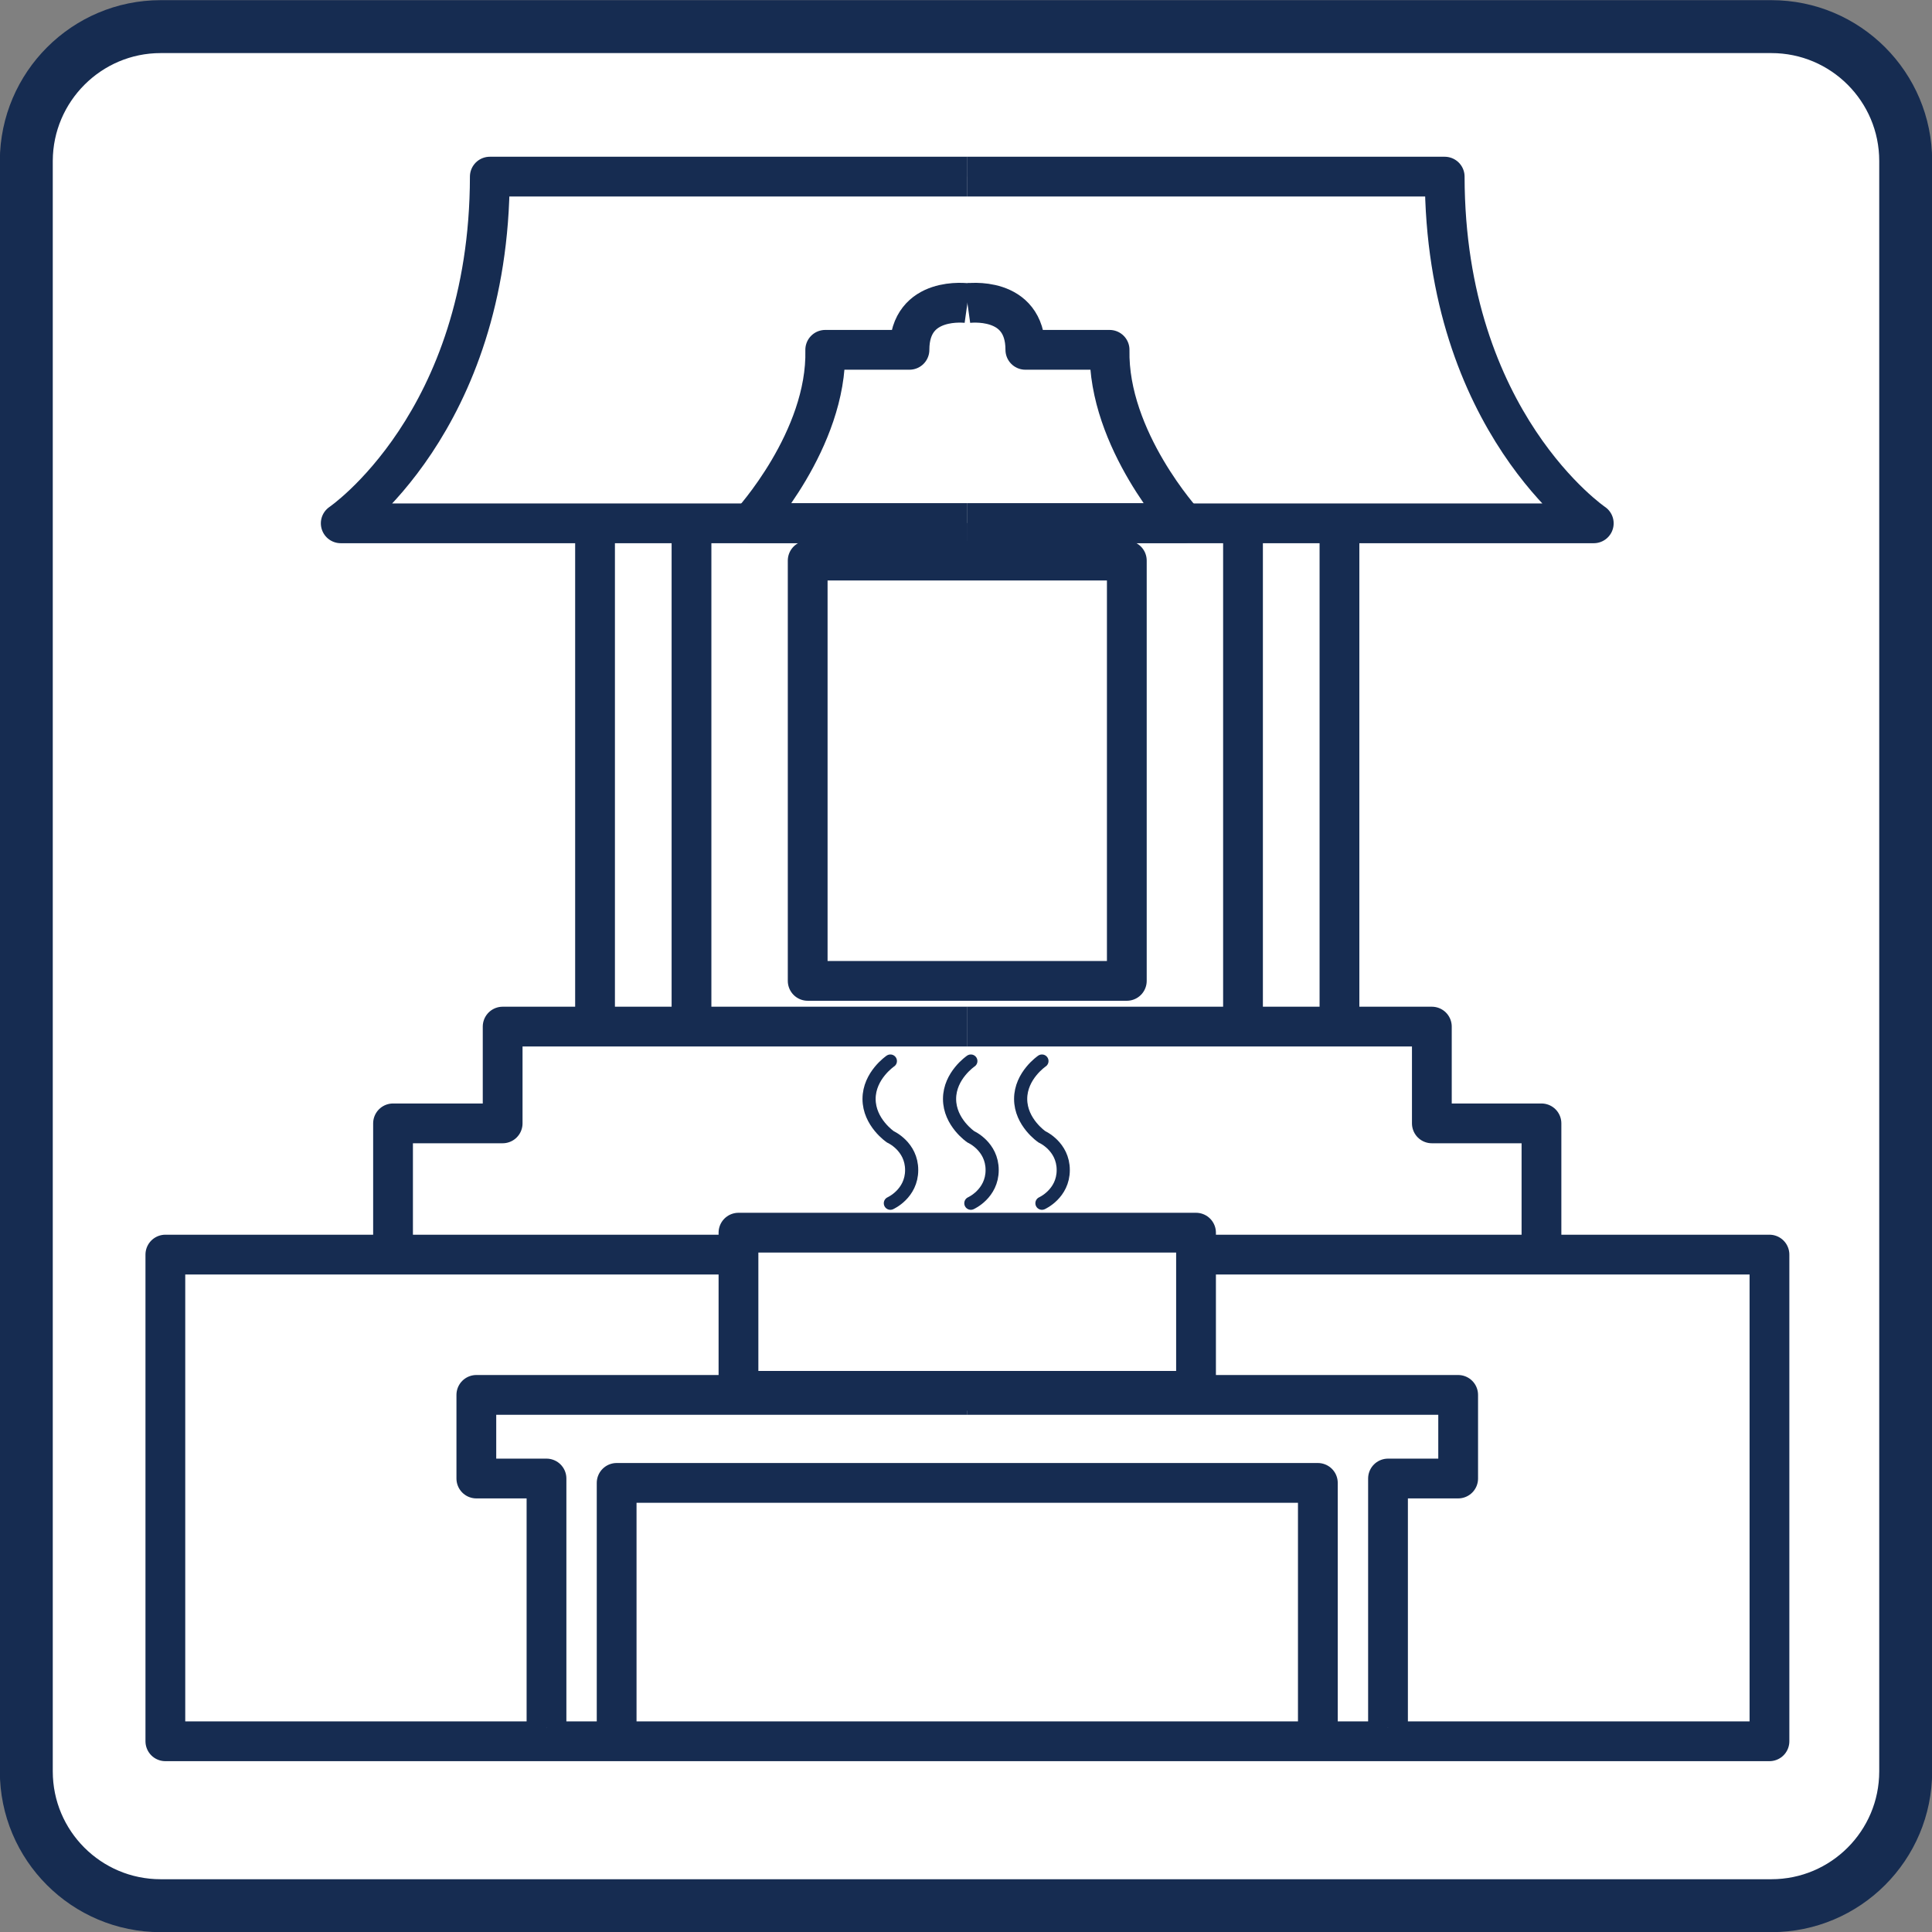
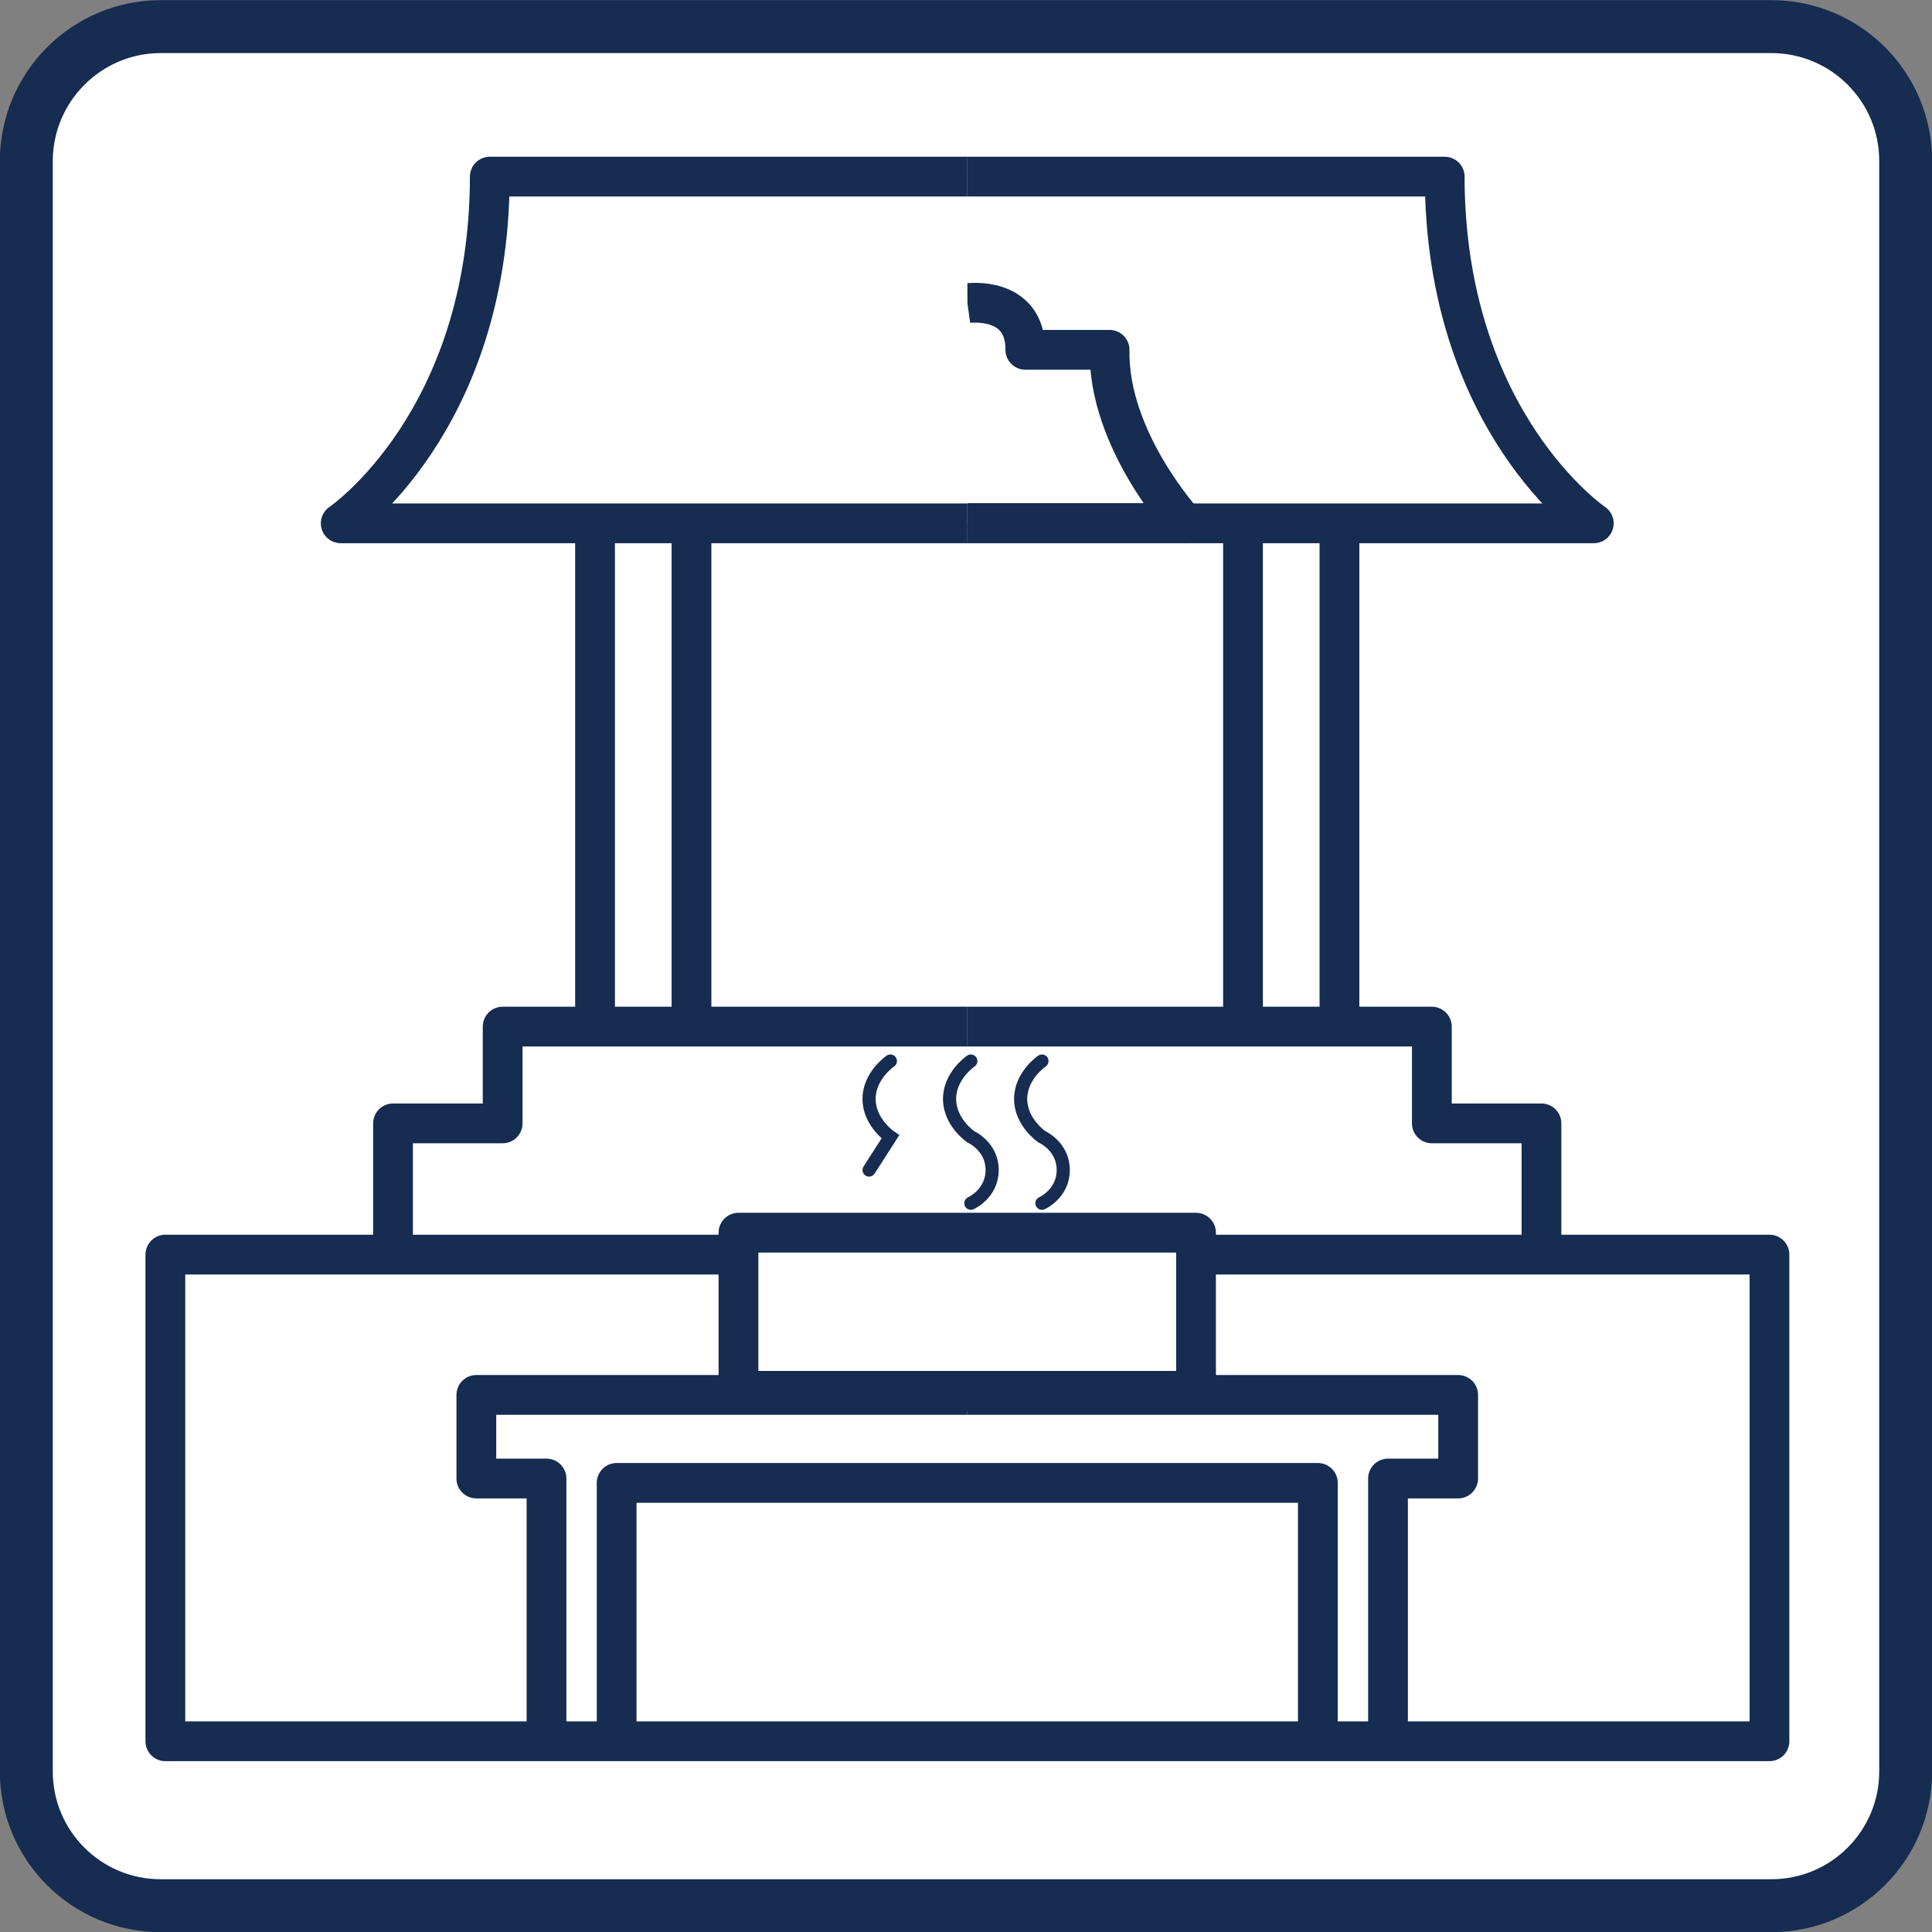
<svg xmlns="http://www.w3.org/2000/svg" id="_レイヤー_2" data-name="レイヤー 2" viewBox="0 0 61.69 61.69">
  <rect x="0" y="0" width="61.69" height="61.69" fill="#808080" stroke="none" />
  <defs>
    <style>
      .cls-1, .cls-2, .cls-3 {
        fill: #fff;
      }

      .cls-1, .cls-2, .cls-3, .cls-4, .cls-5 {
        stroke: #162c51;
      }

      .cls-1, .cls-2, .cls-4 {
        stroke-linejoin: round;
      }

      .cls-1, .cls-4 {
        stroke-width: 1.27px;
      }

      .cls-2 {
        stroke-width: 1.27px;
      }

      .cls-3 {
        stroke-width: 1.69px;
      }

      .cls-4, .cls-5 {
        fill: none;
      }

      .cls-5 {
        stroke-linecap: round;
        stroke-width: .42px;
      }
    </style>
  </defs>
  <g id="_レイヤー_1-2" data-name="レイヤー 1">
    <g id="icon01">
      <path class="cls-3" d="M5.13,.85H56.56c2.37,0,4.29,1.92,4.29,4.29V56.56c0,2.37-1.92,4.29-4.29,4.29H5.13c-2.37,0-4.29-1.92-4.29-4.29V5.13C.85,2.77,2.77,.85,5.13,.85Z" />
      <path class="cls-1" d="M30.89,5.64h15.24c.01,7.85,4.76,11.07,4.76,11.07H30.89" />
      <path class="cls-1" d="M30.89,9.68s1.85-.26,1.85,1.49h2.69c-.06,2.87,2.38,5.53,2.38,5.53h-6.92" />
      <polyline class="cls-1" points="30.89 40.06 5.28 40.06 5.28 55.6 29.67 55.6 30.89 55.6 56.5 55.6 56.5 40.06 30.89 40.06" />
-       <rect class="cls-1" x="25.79" y="17.9" width="10.19" height="13.42" />
      <polyline class="cls-4" points="30.89 32.78 45.72 32.78 45.72 35.87 49.22 35.87 49.22 40.21" />
      <polyline class="cls-1" points="30.89 44.54 46.56 44.54 46.56 47.21 44.32 47.21 44.32 55.16" />
      <path class="cls-1" d="M30.89,5.64H15.64c-.01,7.85-4.76,11.07-4.76,11.07H30.89" />
-       <path class="cls-1" d="M30.89,9.68s-1.85-.26-1.85,1.49h-2.69c.07,2.87-2.38,5.53-2.38,5.53h6.92" />
      <line class="cls-1" x1="22.08" y1="16.7" x2="22.08" y2="32.79" />
      <line class="cls-1" x1="19" y1="16.7" x2="19" y2="32.79" />
      <polyline class="cls-4" points="30.89 32.78 16.05 32.78 16.05 35.87 12.55 35.87 12.55 40.21" />
      <polyline class="cls-1" points="30.89 44.54 15.21 44.54 15.21 47.21 17.45 47.21 17.45 55.16" />
      <polyline class="cls-4" points="19.69 55.6 19.69 47.35 29.4 47.35 30.89 47.35 42.08 47.35 42.08 55.6" />
      <polygon class="cls-2" points="30.92 39.36 30.89 39.36 23.58 39.36 23.58 44.41 30.89 44.41 30.92 44.41 38.19 44.41 38.19 39.36 30.92 39.36" />
      <path class="cls-5" d="M31,33.88s-.68,.46-.68,1.21,.68,1.21,.68,1.21c0,0,.68,.3,.68,1.06s-.68,1.06-.68,1.06" />
-       <path class="cls-5" d="M28.43,33.88s-.68,.46-.68,1.21,.68,1.21,.68,1.21c0,0,.68,.3,.68,1.06s-.68,1.06-.68,1.06" />
+       <path class="cls-5" d="M28.43,33.88s-.68,.46-.68,1.21,.68,1.21,.68,1.21s-.68,1.06-.68,1.06" />
      <path class="cls-5" d="M33.27,33.88s-.68,.46-.68,1.21,.68,1.21,.68,1.21c0,0,.68,.3,.68,1.06s-.68,1.06-.68,1.06" />
      <g>
        <line class="cls-1" x1="39.69" y1="16.7" x2="39.69" y2="32.79" />
        <line class="cls-1" x1="42.77" y1="16.7" x2="42.77" y2="32.79" />
      </g>
    </g>
  </g>
</svg>